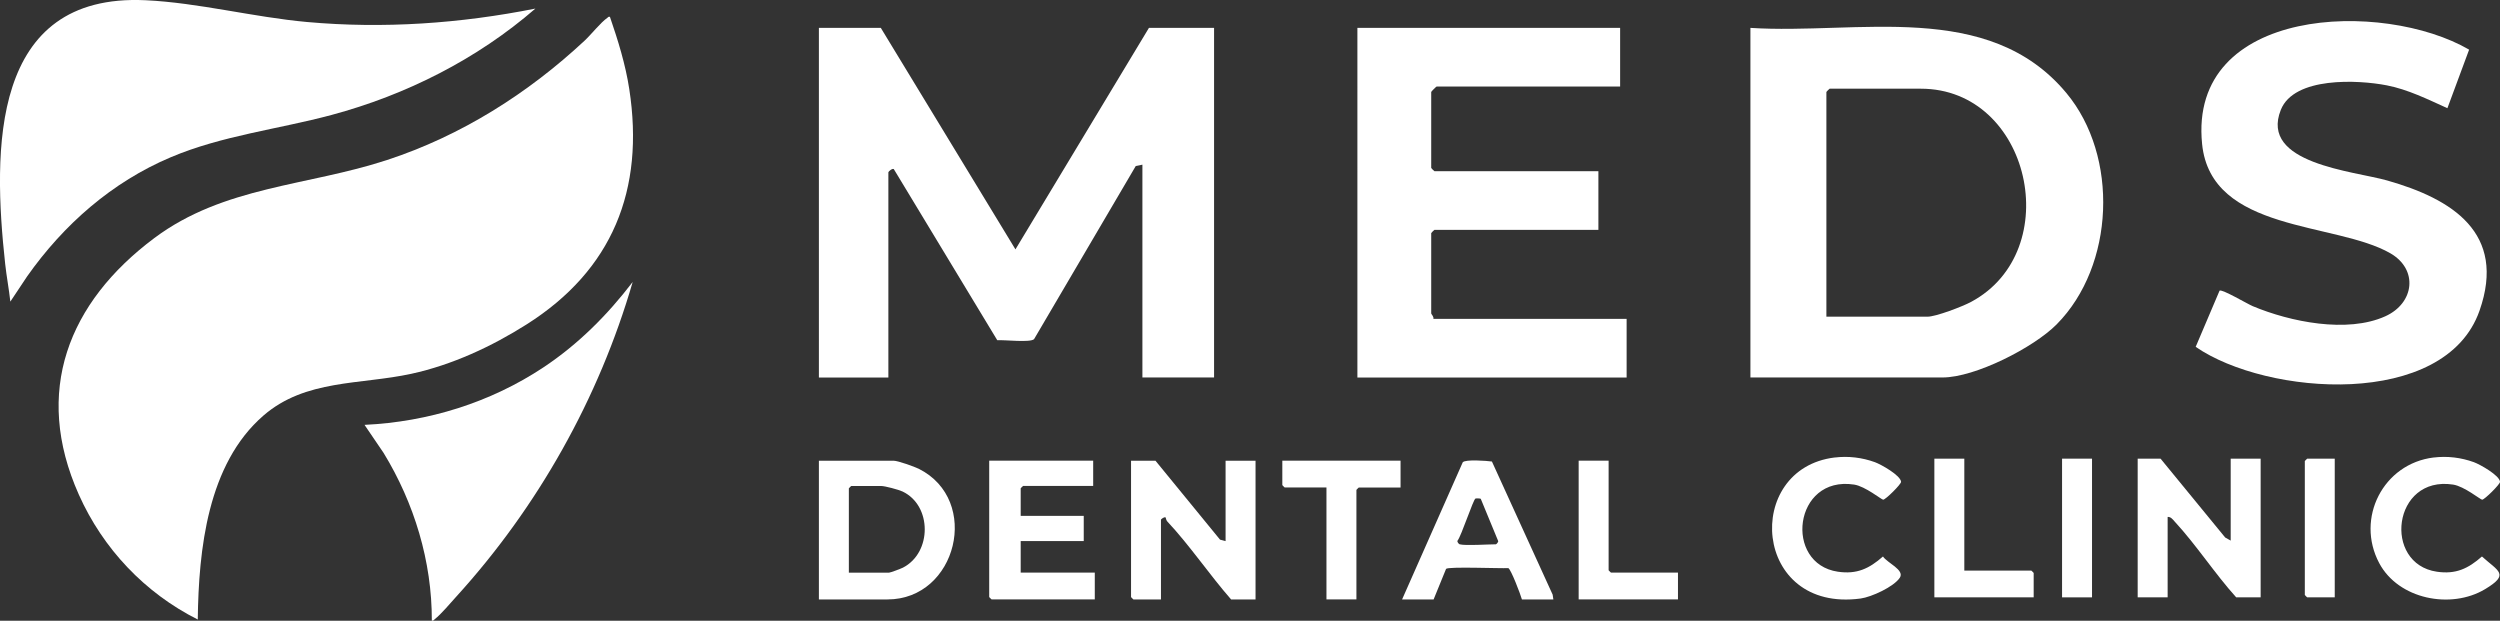
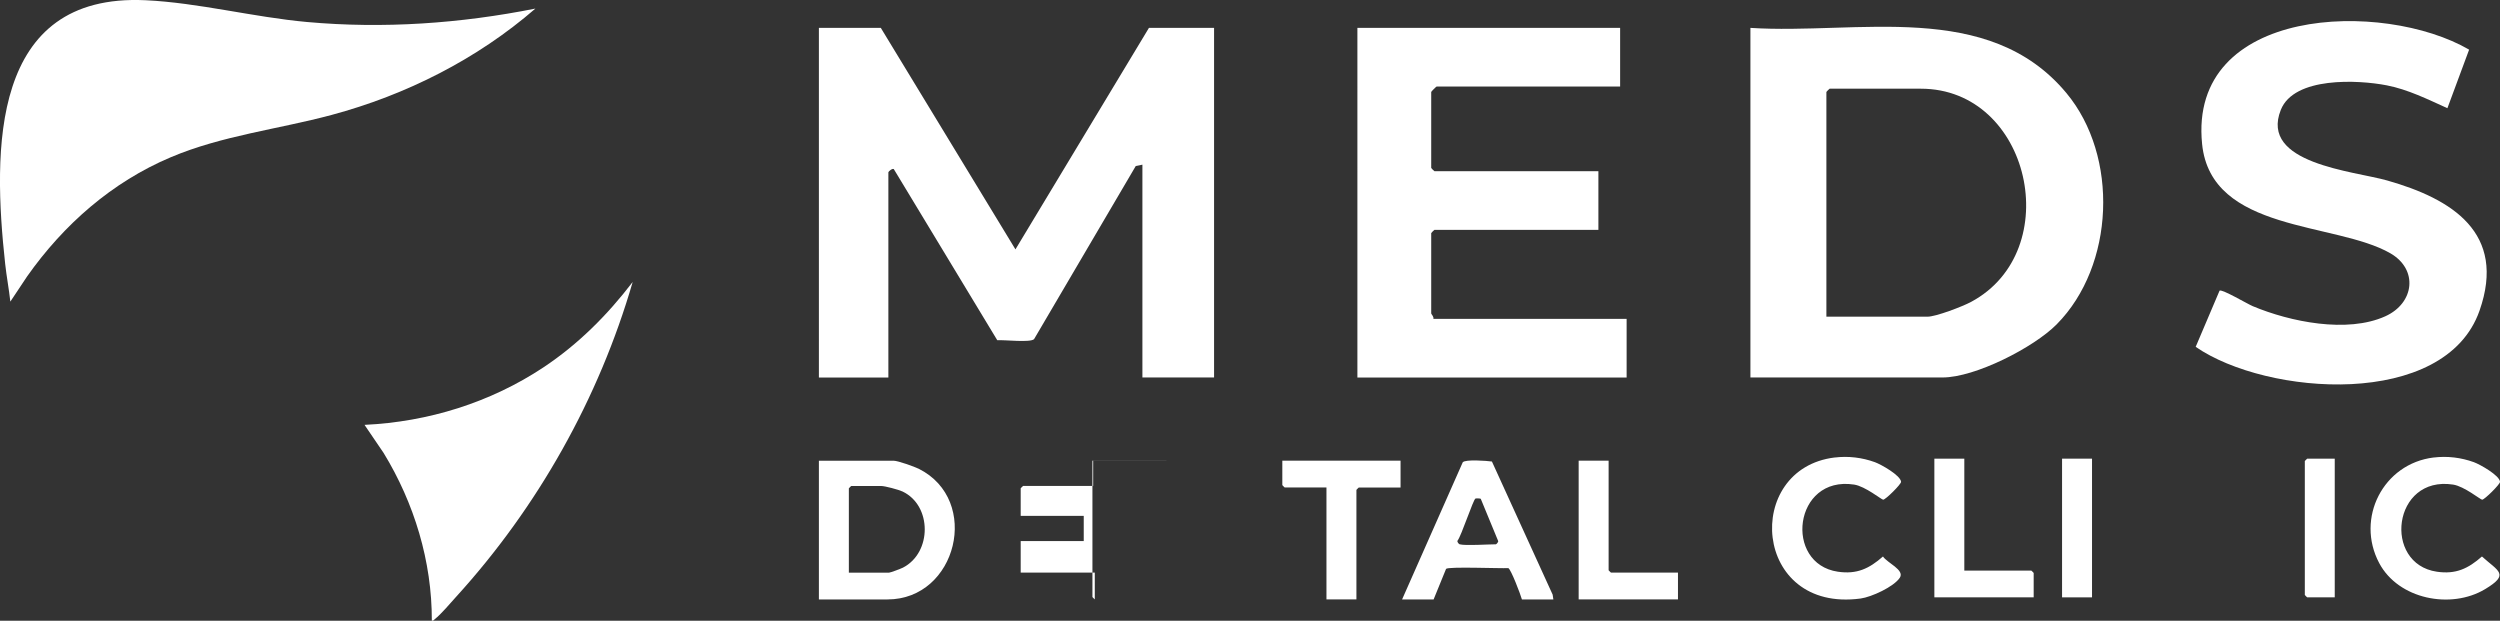
<svg xmlns="http://www.w3.org/2000/svg" id="katman_2" data-name="katman 2" viewBox="0 0 638.39 158.5">
  <rect x="0" y="0" width="638.39" height="158.5" fill="#333333" stroke="none" />
  <defs>
    <style> .cls-1 { fill: #fff; } </style>
  </defs>
  <g id="katman_1" data-name="katman 1">
    <g>
      <g>
-         <path class="cls-1" d="M155.75,4.3c2.07,6.04,3.97,12.12,4.94,18.46,3.96,25.71-4.29,46.2-26.22,60.08-8.97,5.68-19.03,10.34-29.44,12.61-13.05,2.84-27.02,1.37-37.74,10.65-14.31,12.38-16.56,34.29-16.79,52.1-13.54-6.82-24.19-18.07-30.37-31.9-11.73-26.27-2.73-49.06,19.29-65.52,17.71-13.24,39.13-13.26,59.41-19.92,18.93-6.21,35.94-16.96,50.44-30.47,1.69-1.57,4.11-4.66,5.81-5.83.22-.15.26-.37.66-.26Z" />
        <path class="cls-1" d="M136.72,2.19c-14.89,12.91-32.98,22.04-52.04,27.16-13.68,3.67-27.91,5.25-41.04,10.79-15.04,6.35-27.38,17.2-36.72,30.45l-4.28,6.43c-.35-3.22-.97-6.43-1.32-9.65C-1.83,38.38-2.54-1.8,37.17.06c13.53.64,27.59,4.33,41.24,5.56,19.52,1.76,39.13.39,58.31-3.43Z" />
        <path class="cls-1" d="M110.27,158.47c.04-15.12-4.49-30.01-12.32-42.82l-4.87-7.16c16.29-.76,32.17-5.71,45.72-14.7,8.84-5.87,16.34-13.38,22.76-21.79-8.62,29.73-24.27,57.54-45.08,80.39-1.43,1.57-3.88,4.5-5.42,5.68-.27.2-.34.51-.79.39Z" />
      </g>
      <g>
        <g>
          <path class="cls-1" d="M224.92,7.12l34.38,56.56,34.09-56.56h16.63v89.27h-18.3v-54.34l-1.7.35-25.97,44.21c-1.04.93-7.51.14-9.39.27l-26.43-43.71c-.44-.22-1.38.65-1.38.83v52.4h-17.74V7.12h15.8Z" />
          <path class="cls-1" d="M446.98,96.39V7.12c27.33,1.76,60.73-7.32,80.68,16.63,13.45,16.13,12.36,44.1-2.48,59.08-5.86,5.92-20.83,13.56-29.14,13.56h-49.07ZM466.39,80.87h25.78c2.19,0,9.02-2.62,11.18-3.79,24.29-13.04,15.17-54.43-12.85-54.43h-23.29c-.06,0-.83.77-.83.83v57.39Z" />
          <path class="cls-1" d="M413.71,7.12v14.97h-46.85c-.1,0-1.39,1.29-1.39,1.39v19.41c0,.06.77.83.83.83h41.86v14.97h-41.86c-.06,0-.83.77-.83.83v20.52c0,.18.73.84.55,1.39h49.35v14.97h-68.75V7.12h67.09Z" />
          <path class="cls-1" d="M630.5,12.69l-5.54,14.94c-5.01-2.26-10.05-4.78-15.5-5.84-7.3-1.42-23.64-2.26-27.04,6.26-5.49,13.77,18.62,15.61,27.14,18.03,16.58,4.7,30.57,13.4,23.6,33.26-8.82,25.15-54.31,21.77-72.48,9.23l6.1-14.35c.64-.45,7.05,3.36,8.47,3.96,9.54,4,24.11,6.98,33.84,2.59,7.47-3.37,8.47-11.97,1.29-16.1-14.01-8.06-45.78-5.25-48.06-27.9-3.55-35.25,46.27-36.84,68.19-24.09Z" />
        </g>
        <g>
-           <path class="cls-1" d="M312.96,138.18v-20.53h7.65v35.42h-6.24c-5.58-6.37-10.54-13.78-16.31-19.93-.31-.33-.35-.96-.4-1-.32-.23-1.2.39-1.2.6v20.33h-7.04s-.6-.56-.6-.6v-34.82h6.24l16.48,20.15,1.43.38Z" />
-           <path class="cls-1" d="M569.62,138.05v-20.93h7.65v35.42h-6.24c-5.46-6.05-10.2-13.39-15.69-19.33-.48-.52-1.01-1.3-1.82-1.2v20.53h-7.65v-35.42h5.84l16.5,20.13,1.42.8Z" />
          <path class="cls-1" d="M209.11,153.07v-35.42h19.12c1.04,0,5.26,1.5,6.39,2.06,15.97,8.01,9.74,33.36-8,33.36h-17.51ZM216.76,146.23h10.26c.36,0,3.02-1.01,3.55-1.28,7.44-3.82,7.45-15.88-.12-19.45-1-.47-4.47-1.4-5.44-1.4h-7.65s-.6.56-.6.6v21.53Z" />
-           <path class="cls-1" d="M279.15,117.65v6.44h-17.91s-.6.56-.6.6v7.04h16.1v6.44h-16.1v8.05h18.92v6.84h-26.36s-.6-.56-.6-.6v-34.82h26.56Z" />
+           <path class="cls-1" d="M279.15,117.65v6.44h-17.91s-.6.56-.6.6v7.04h16.1v6.44h-16.1v8.05h18.92v6.84s-.6-.56-.6-.6v-34.82h26.56Z" />
          <path class="cls-1" d="M396.68,153.07h-8.05c-.33-1.23-2.82-7.77-3.48-8-2.02.12-15.4-.44-15.89.2l-3.18,7.8h-8.05l15.49-35.02c.66-.8,6.12-.39,7.45-.2l15.51,34,.18,1.22ZM372.73,138.99c1.46.4,7.23,0,9.26,0,.1,0,.76-.62.54-.93l-4.41-10.69c-.13-.11-1.14-.13-1.34-.07-.56.17-3.61,9.56-4.59,10.76-.18.32.36.88.54.93Z" />
          <path class="cls-1" d="M468.51,116.83c3.45-.42,6.99,0,10.26,1.19,1.57.57,6.54,3.36,6.68,5.01.05.6-3.96,4.57-4.57,4.57-.42,0-4.56-3.42-7.42-3.86-15.47-2.37-18.01,20.22-4.14,22.25,4.84.71,7.99-.79,11.51-3.89,1.06,1.64,5.61,3.44,4.3,5.42-1.53,2.33-7.26,4.94-9.99,5.31-27.64,3.74-30.11-33.16-6.63-36.01Z" />
          <path class="cls-1" d="M621.46,116.83c3.46-.42,6.99,0,10.26,1.19,1.57.57,6.54,3.36,6.68,5.01.05.6-3.96,4.57-4.57,4.57-.42,0-4.56-3.42-7.42-3.86-15.47-2.37-18.01,20.22-4.14,22.25,4.84.71,7.99-.79,11.51-3.89,4.2,3.8,7.17,4.52.79,8.35-8.7,5.22-22.11,2.58-27.02-6.65-6.1-11.47,1.02-25.42,13.92-26.98Z" />
          <path class="cls-1" d="M357.64,117.65v6.84h-10.67s-.6.56-.6.6v27.97h-7.65v-28.58h-10.67s-.6-.56-.6-.6v-6.24h30.19Z" />
          <path class="cls-1" d="M410.77,117.65v27.97s.56.6.6.6h17.11v6.84h-25.36v-35.42h7.65Z" />
          <path class="cls-1" d="M501.6,117.12v28.58h17.11s.6.56.6.6v6.24h-25.36v-35.42h7.65Z" />
          <rect class="cls-1" x="526.56" y="117.12" width="7.65" height="35.42" />
          <path class="cls-1" d="M596.19,117.12v35.42h-7.04s-.6-.56-.6-.6v-34.21s.56-.6.6-.6h7.04Z" />
        </g>
      </g>
    </g>
  </g>
</svg>